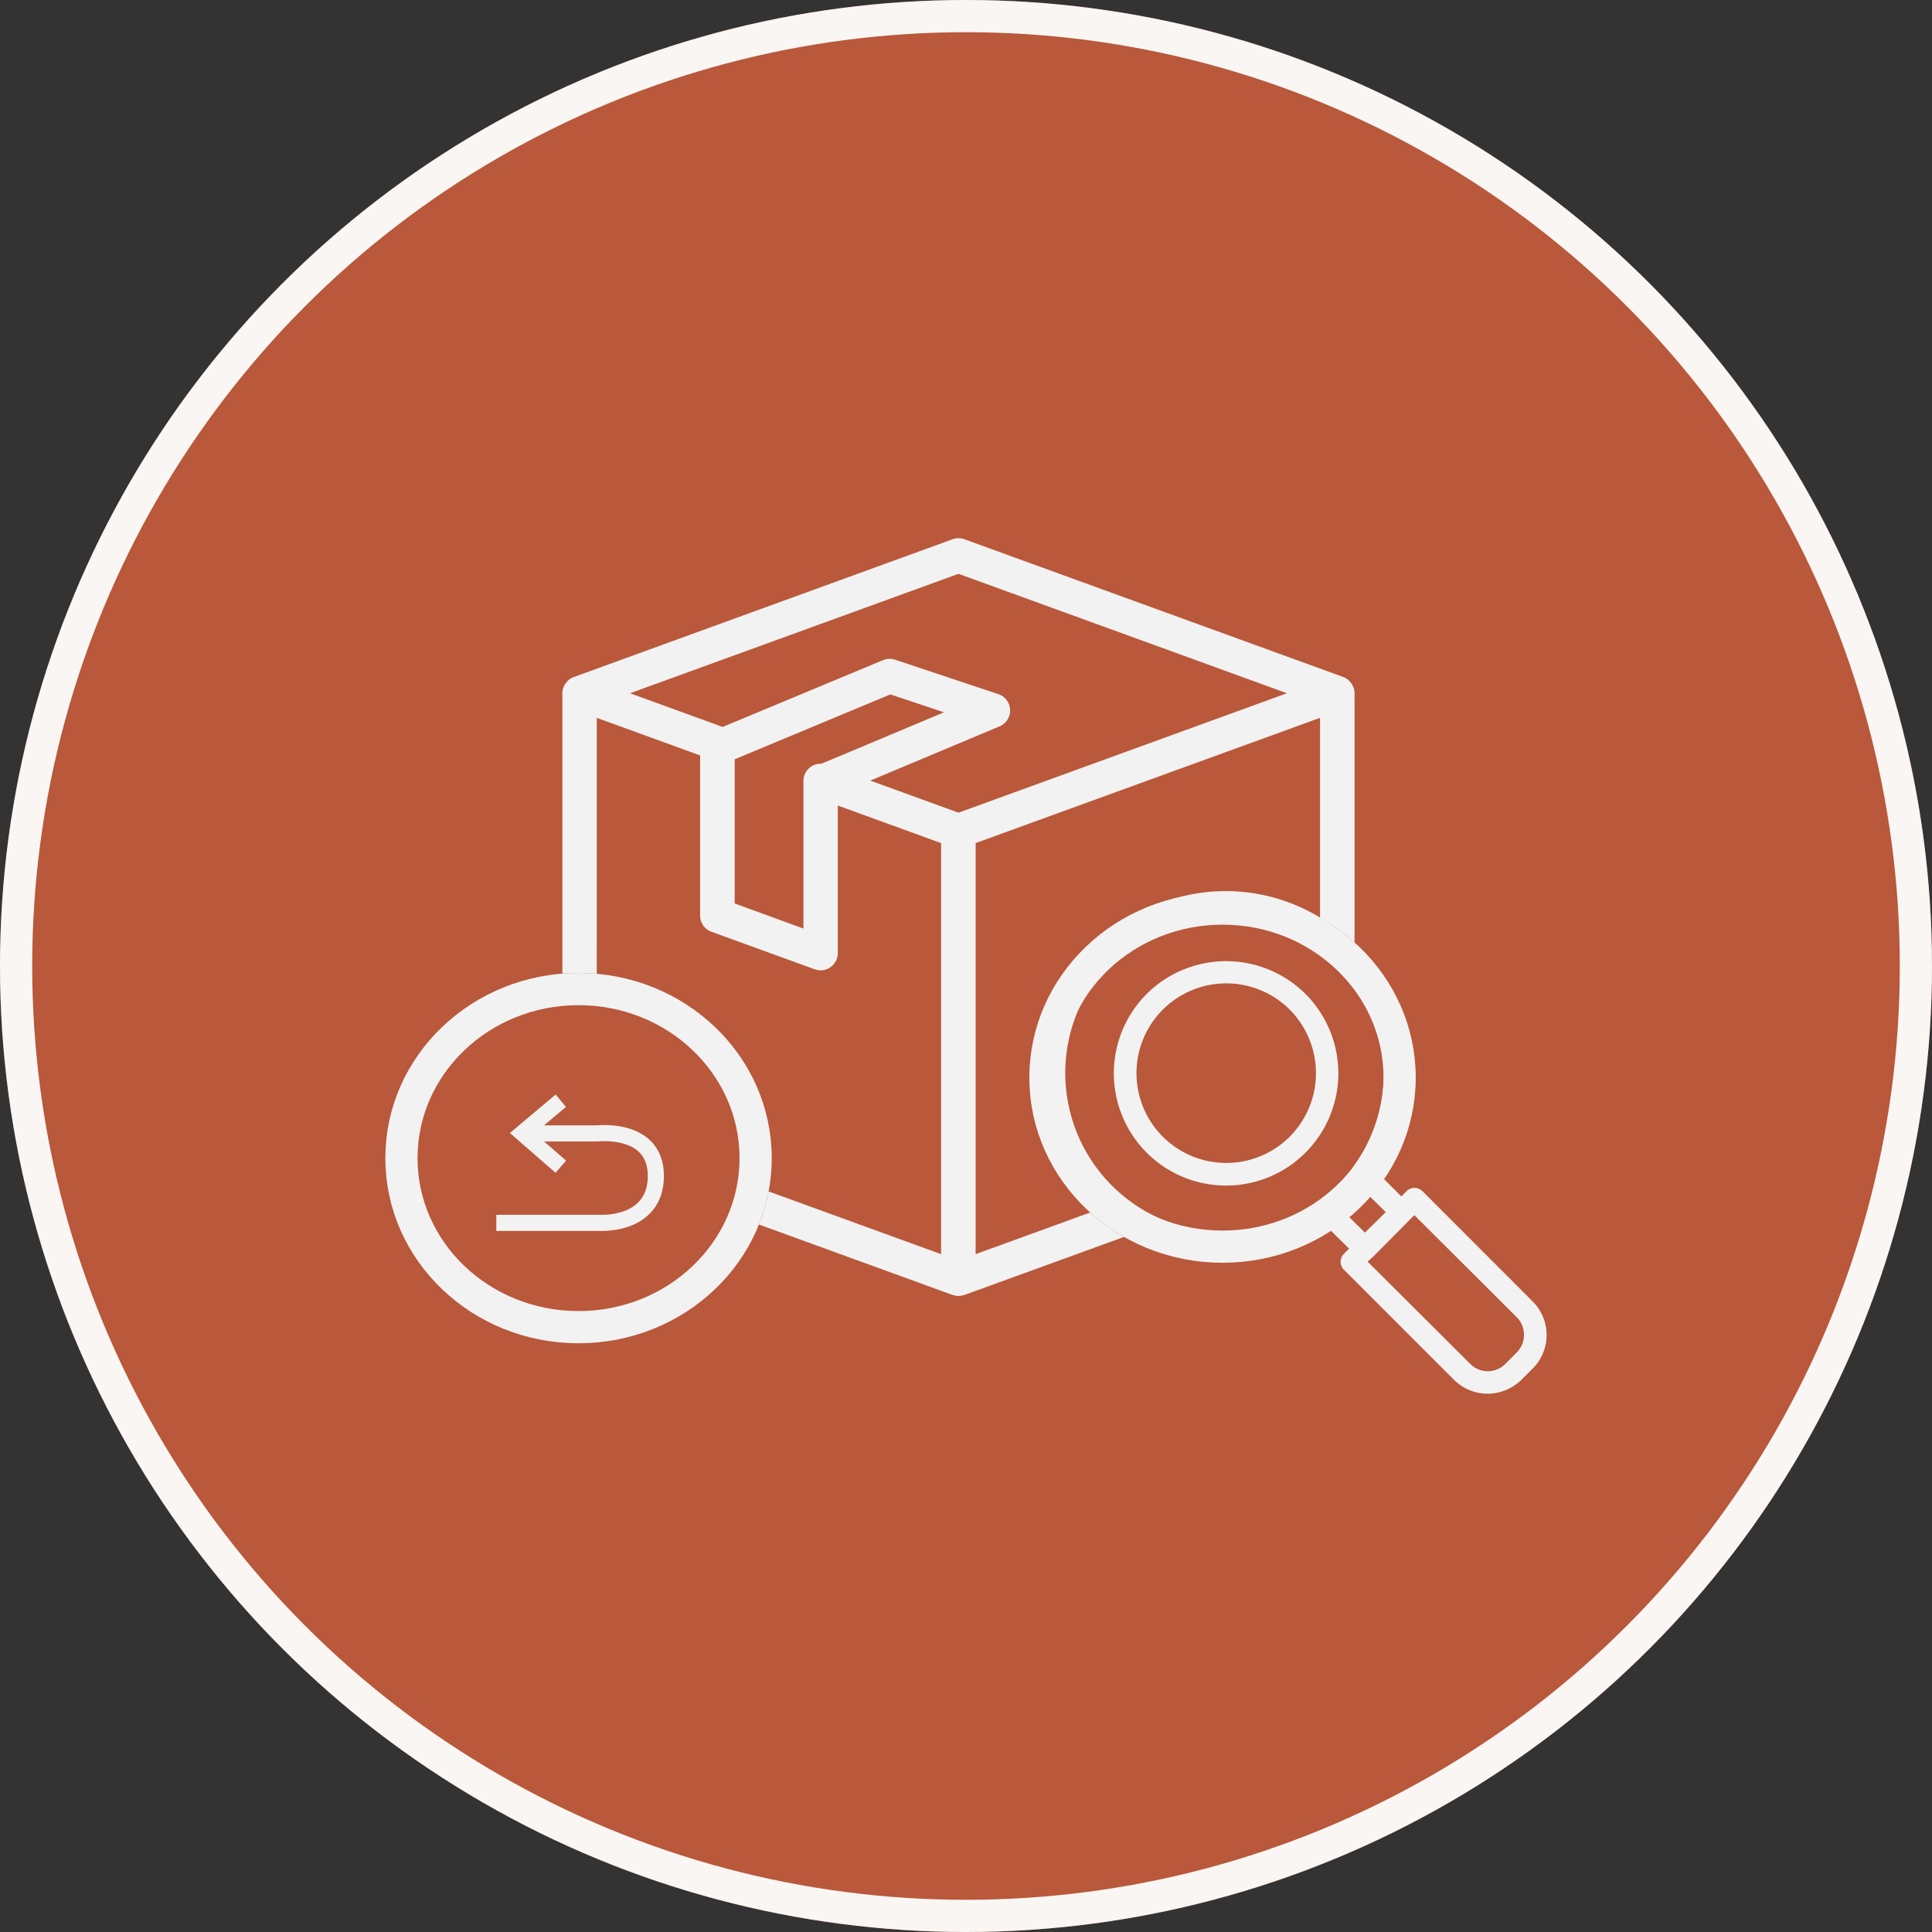
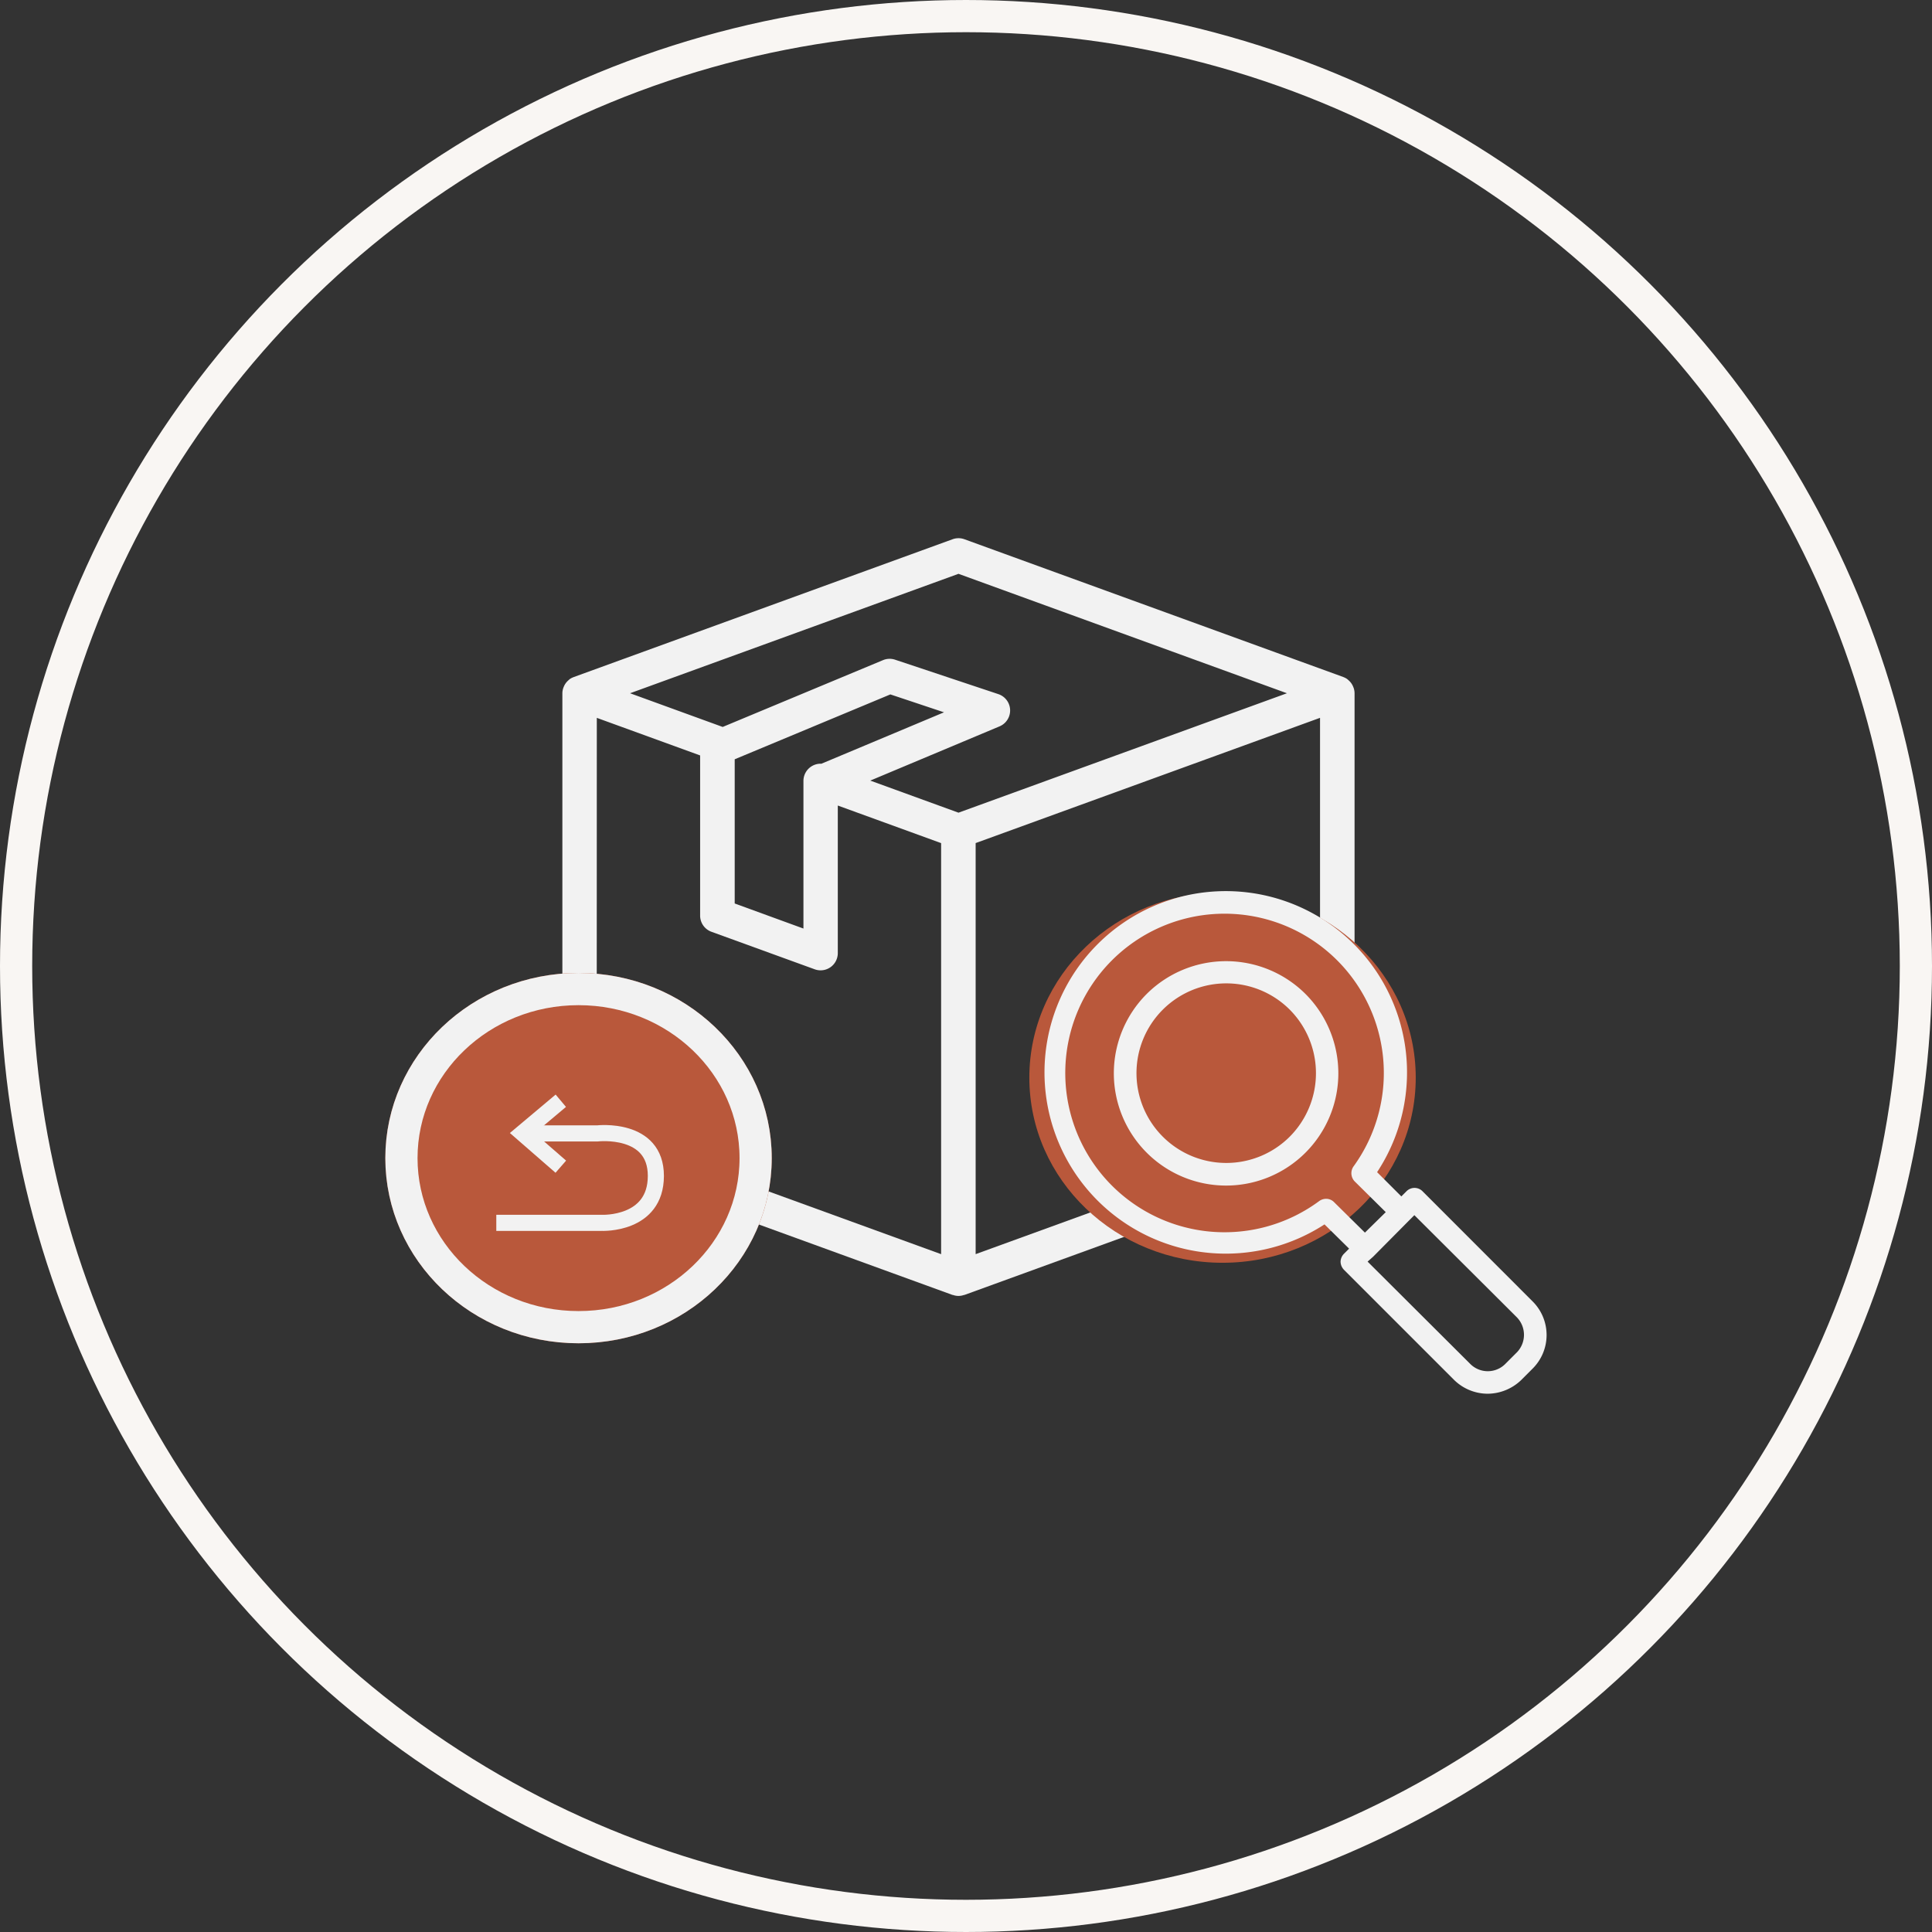
<svg xmlns="http://www.w3.org/2000/svg" width="120" height="120" viewBox="0 0 120 120">
  <rect x="0" y="0" width="120" height="120" fill="#333333" stroke="none" />
  <g id="Group_3189" data-name="Group 3189" transform="translate(-959 -1411)">
    <g id="Ellipse_153" data-name="Ellipse 153" transform="translate(959 1411)" fill="#b9583b" stroke="#f9f6f3" stroke-width="2">
-       <circle cx="60" cy="60" r="60" stroke="none" />
      <circle cx="60" cy="60" r="59" fill="none" />
    </g>
    <g id="Group_6114" data-name="Group 6114" transform="translate(3.934 1.433)">
      <g id="Group_6110" data-name="Group 6110" transform="translate(-94 -47)">
        <path id="Path_18699" data-name="Path 18699" d="M177.7,99.44,201.234,108a.167.167,0,0,1,.022,0,1.078,1.078,0,0,0,.343.06,1.067,1.067,0,0,0,.342-.06.181.181,0,0,1,.024,0L225.5,99.44a1.071,1.071,0,0,0,.7-1.005V70.626a1.05,1.05,0,0,0-.046-.3.846.846,0,0,0-.033-.087,1.026,1.026,0,0,0-.09-.182.9.9,0,0,0-.058-.084,1.075,1.075,0,0,0-.14-.148.771.771,0,0,0-.071-.062c-.006-.005-.012-.013-.019-.018a1.056,1.056,0,0,0-.238-.124l-.009-.005-23.53-8.556a1.074,1.074,0,0,0-.732,0L177.7,69.621l-.009.005a1.041,1.041,0,0,0-.24.124c-.007.005-.013.013-.02.019a.809.809,0,0,0-.064.057,1.091,1.091,0,0,0-.145.153c-.02.027-.038.053-.057.082a1.05,1.05,0,0,0-.091.184c-.011.029-.024.056-.032.086a1.051,1.051,0,0,0-.046.3V98.434A1.071,1.071,0,0,0,177.7,99.44Zm1.435-27.286,6.417,2.334v9.947a1.068,1.068,0,0,0,.7,1.005l6.417,2.332a1.069,1.069,0,0,0,1.434-1.005V77.6l6.417,2.334v25.531l-21.391-7.778Zm13.938,2.854c-.012,0-.022-.006-.034-.006a1.07,1.07,0,0,0-1.07,1.07v9.169L187.7,83.684V74.727l9.668-4.029L200.7,71.81Zm9.592,30.456V79.932l21.391-7.779V97.686ZM201.6,63.208,222,70.626l-20.4,7.418-5.48-1.993,8.033-3.37a1.07,1.07,0,0,0-.076-2l-6.417-2.139a1.071,1.071,0,0,0-.75.028l-9.956,4.149L181.2,70.626Z" transform="translate(907 1429)" fill="#f2f2f2" />
        <g id="Group_6091" data-name="Group 6091" transform="translate(1073.295 1516.6)">
          <g id="Ellipse_158" data-name="Ellipse 158" transform="translate(-0.295 0.4)" fill="#b9583b" stroke="#f2f2f2" stroke-width="2">
            <ellipse cx="12" cy="11.5" rx="12" ry="11.5" stroke="none" />
            <ellipse cx="12" cy="11.5" rx="11" ry="10.5" fill="none" />
          </g>
          <path id="Path_18700" data-name="Path 18700" d="M3113.168,1528.247h6.555s3.352.152,3.356-2.912-3.634-2.643-3.634-2.643h-4.436" transform="translate(-3106.571 -1512.327)" fill="none" stroke="#f2f2f2" stroke-width="1" />
          <path id="Path_18701" data-name="Path 18701" d="M3117.07,1524.89l-2.394-2.085,2.394-2.011" transform="translate(-3106.466 -1512.458)" fill="none" stroke="#f2f2f2" stroke-width="1" />
        </g>
      </g>
      <g id="Ellipse_159" data-name="Ellipse 159" transform="translate(1019 1465)" fill="#b9583b" stroke="#f2f2f2" stroke-width="2">
        <ellipse cx="12" cy="11.5" rx="12" ry="11.5" stroke="none" />
-         <ellipse cx="12" cy="11.5" rx="11" ry="10.5" fill="none" />
      </g>
      <g id="Group_6113" data-name="Group 6113" transform="translate(926.015 1388.843)">
        <g id="Group_6111" data-name="Group 6111" transform="translate(93.972 76.157)">
          <path id="Path_18718" data-name="Path 18718" d="M117.409,94.717a.7.7,0,0,0-1,0l-.318.318-1.506-1.506a11.259,11.259,0,1,0-3.266,3.244l1.527,1.506-.318.318a.732.732,0,0,0-.212.488.742.742,0,0,0,.212.509l6.849,6.849a2.991,2.991,0,0,0,2.078.848,3.03,3.03,0,0,0,2.078-.848l.721-.721a2.944,2.944,0,0,0,0-4.156Zm-5.492.679a.689.689,0,0,0-.509-.212.75.75,0,0,0-.4.127,9.893,9.893,0,1,1,2.1-2.12.735.735,0,0,0,.085.912l1.93,1.909-1.294,1.272Zm11.345,9.33-.721.721a1.536,1.536,0,0,1-2.163,0l-6.383-6.362.339-.3h0L116.6,96.5h0l.3-.3,6.361,6.34A1.561,1.561,0,0,1,123.262,104.726Z" transform="translate(-93.972 -76.157)" fill="#f2f2f2" />
        </g>
        <g id="Group_6112" data-name="Group 6112" transform="translate(98.239 80.408)">
          <path id="Path_18719" data-name="Path 18719" d="M96.209,78.409a6.972,6.972,0,1,0,9.861,0A6.988,6.988,0,0,0,96.209,78.409Zm8.885,8.864a5.577,5.577,0,1,1,0-7.888A5.593,5.593,0,0,1,105.094,87.273Z" transform="translate(-94.173 -76.357)" fill="#f2f2f2" />
        </g>
      </g>
    </g>
  </g>
</svg>